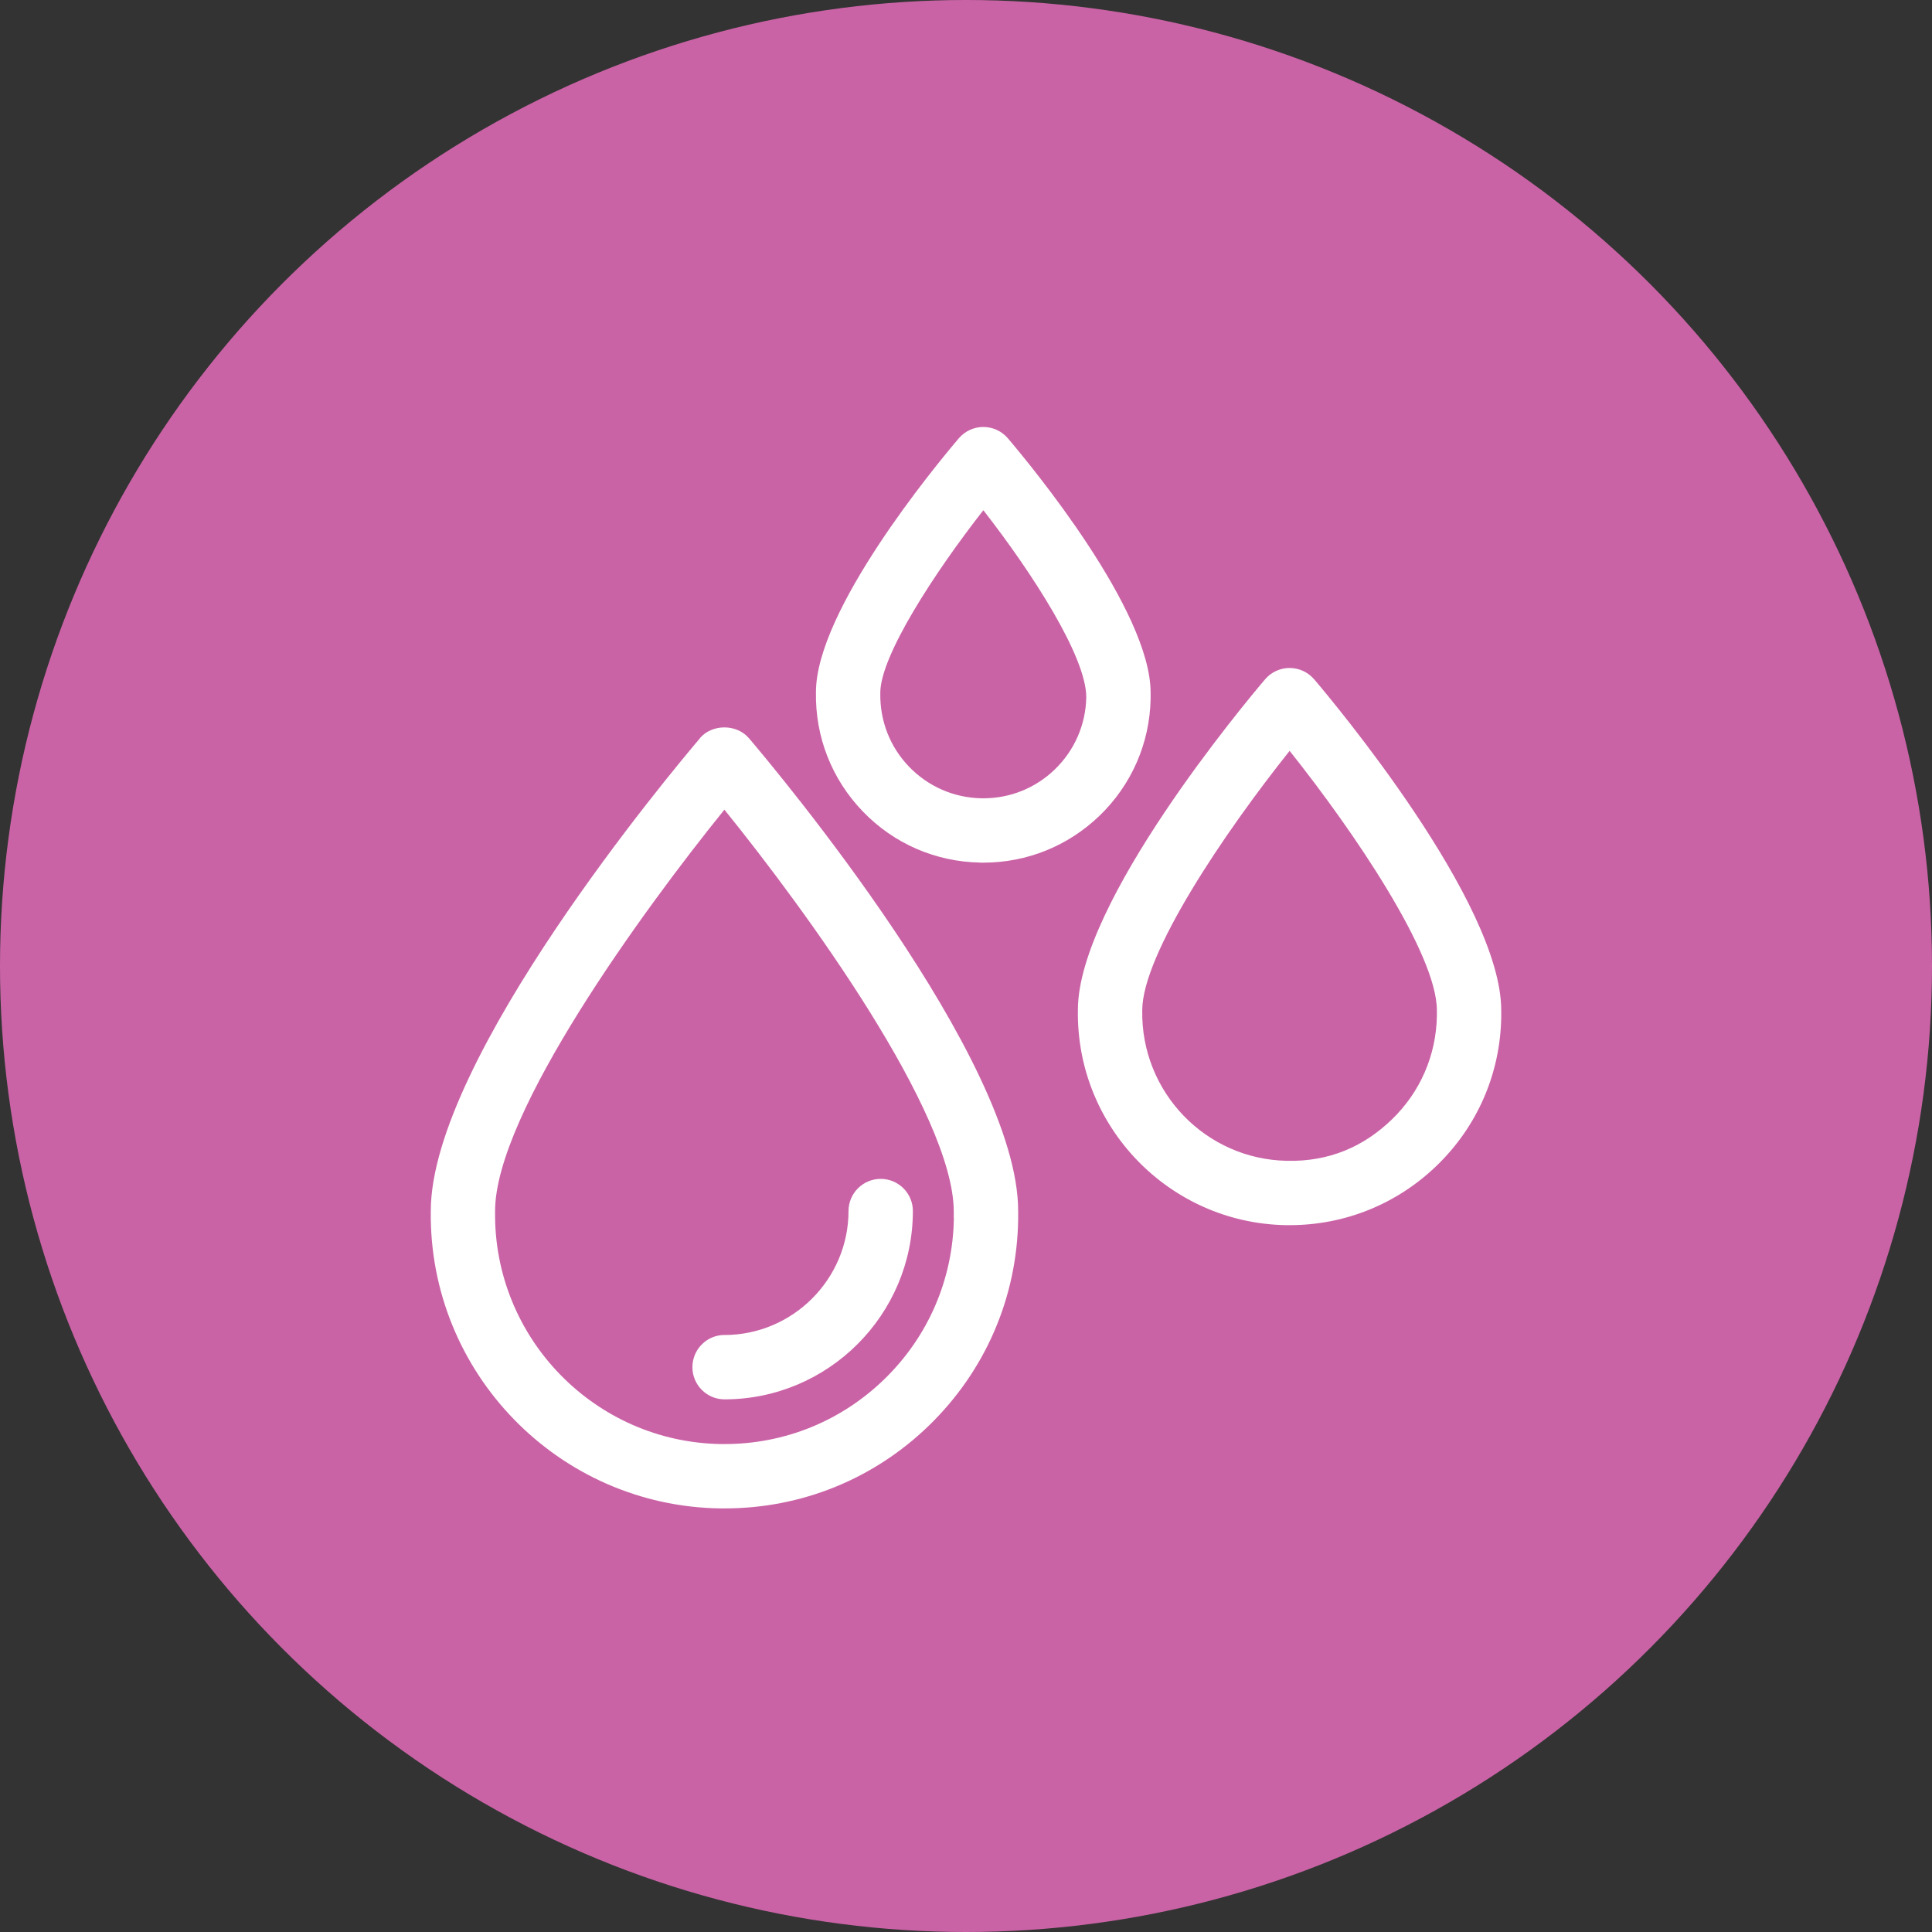
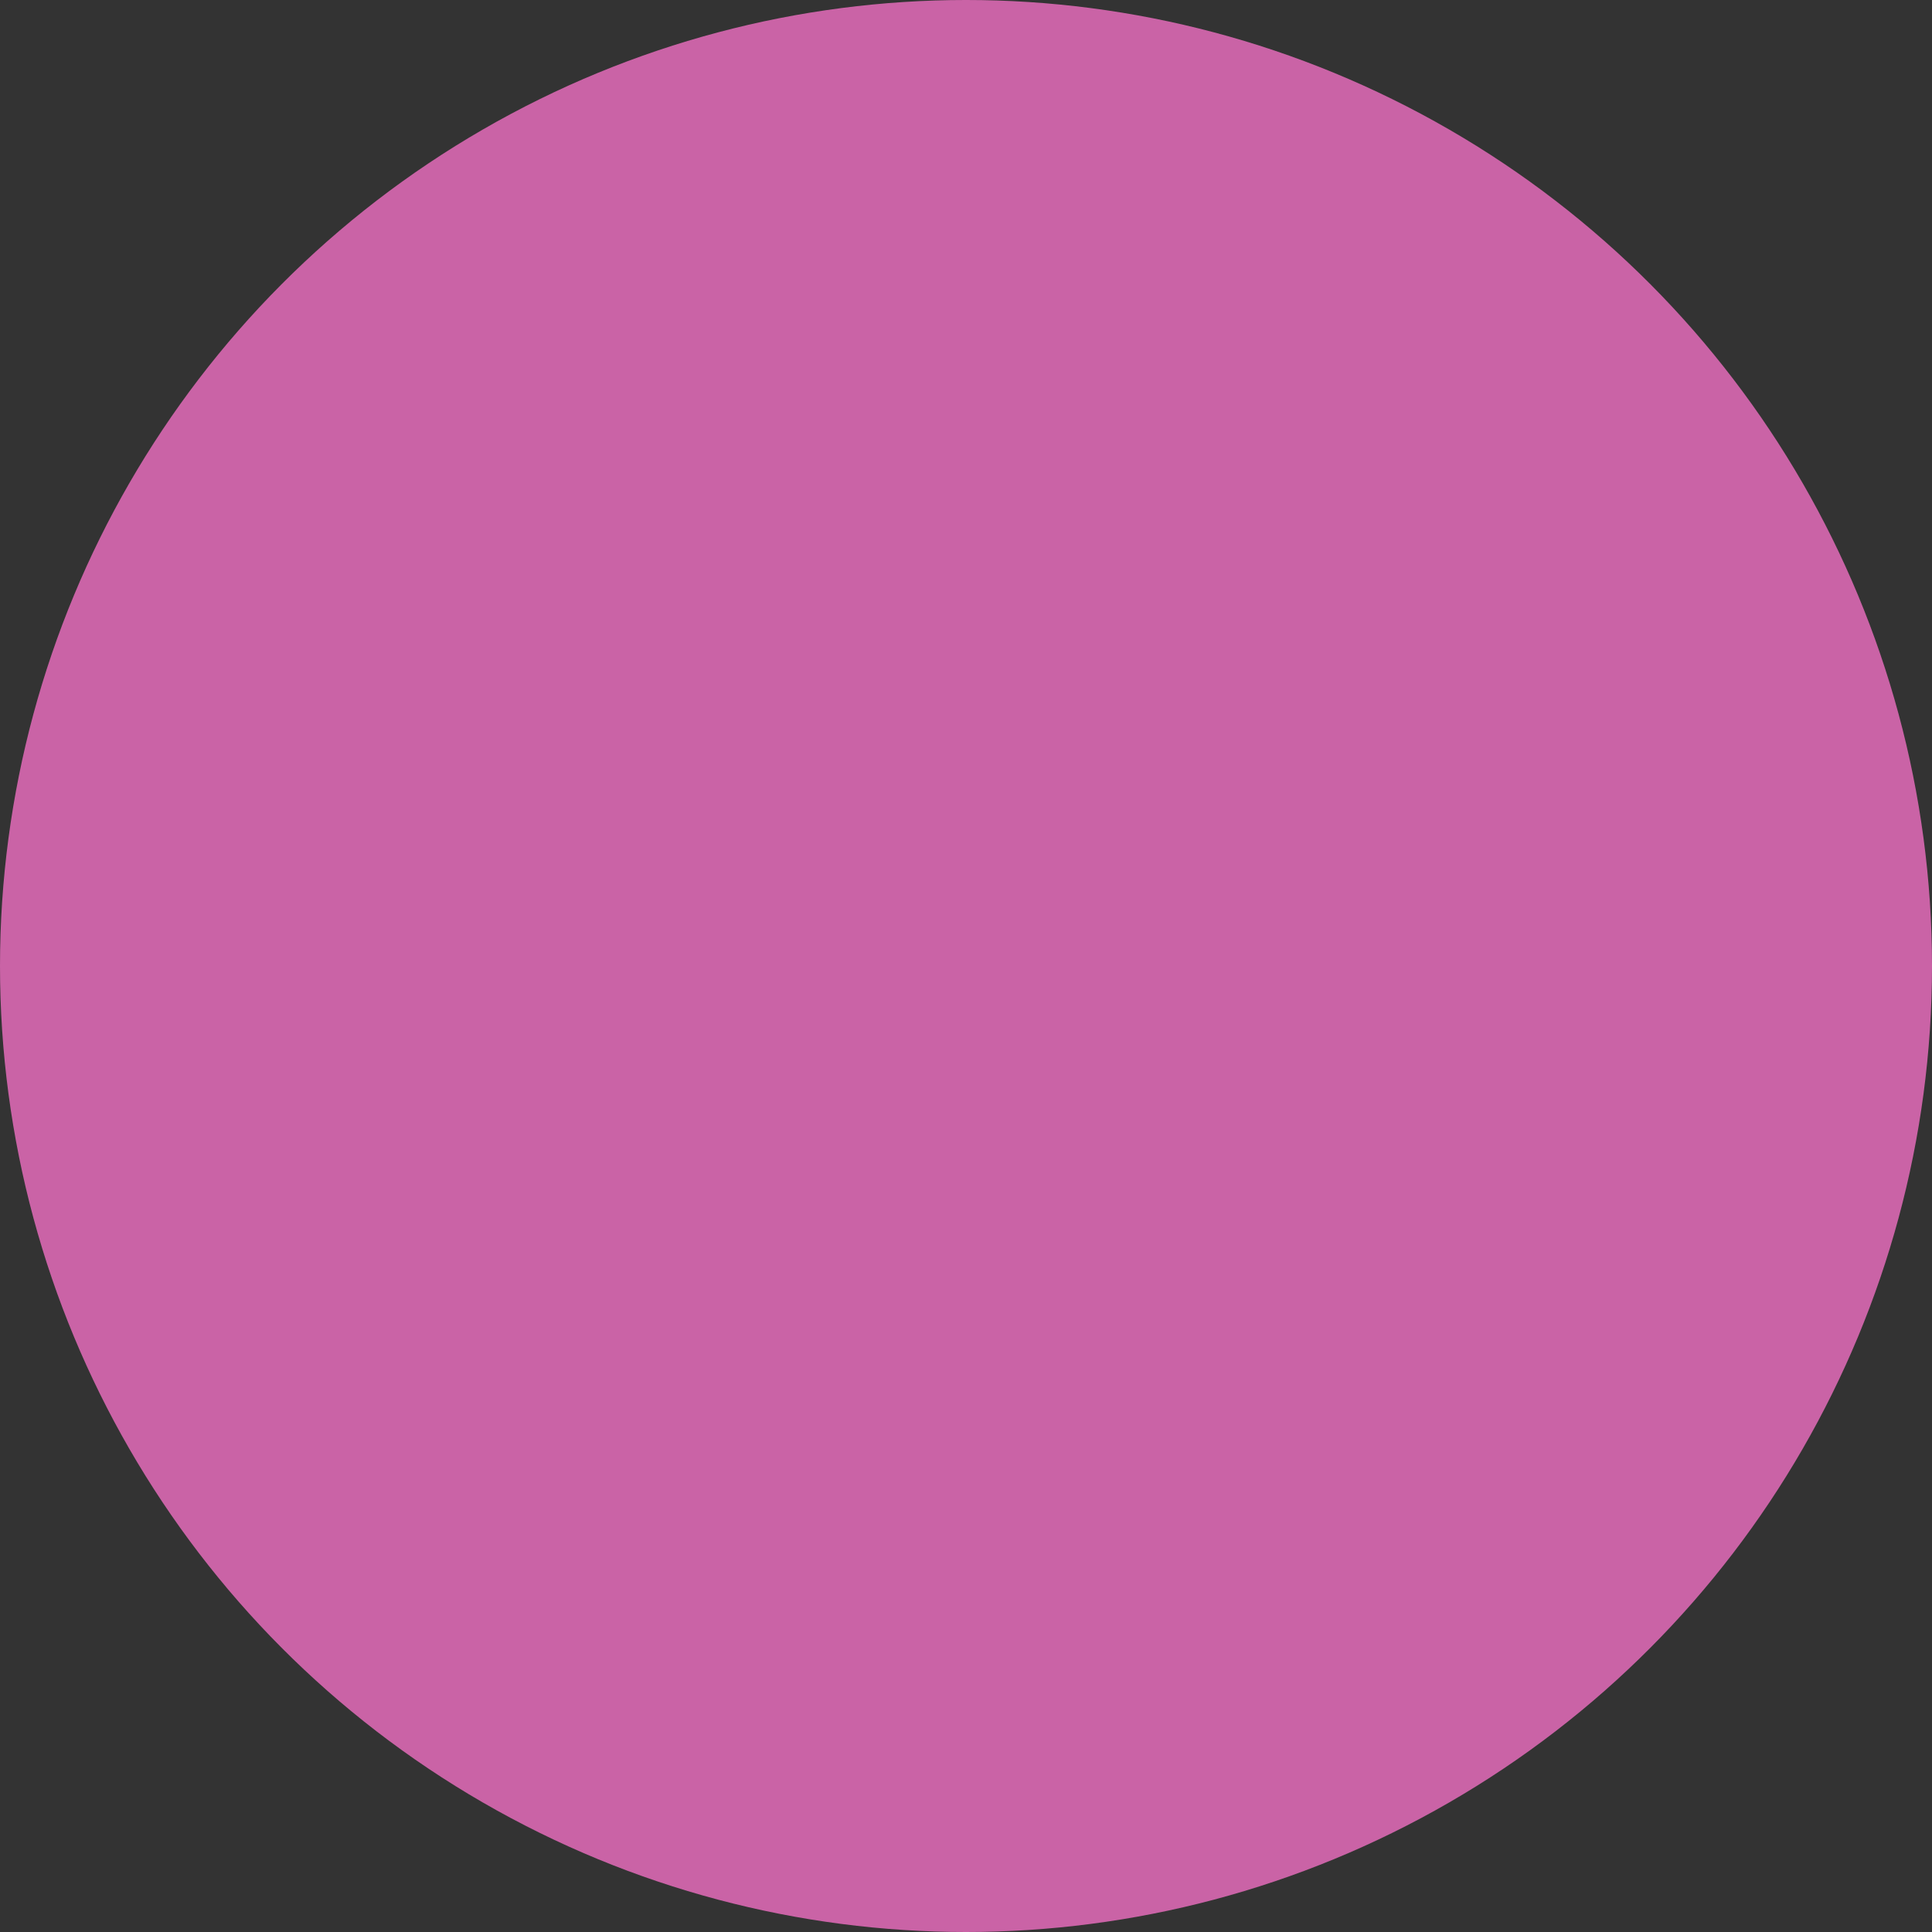
<svg xmlns="http://www.w3.org/2000/svg" id="icon" width="36" height="36" viewBox="0 0 36 36">
  <rect x="0" y="0" width="36" height="36" fill="#333333" stroke="none" />
  <circle id="_楕円形_136" cx="18" cy="18" r="18" fill="#ca63a6" />
-   <path d="M13.043,13.756c-.513,.604-5.012,5.974-5.016,8.806-.04,3.017,2.381,5.504,5.398,5.545,.025,0,.051,0,.077,0,1.434,0,2.785-.549,3.814-1.55,1.048-1.02,1.637-2.387,1.656-3.845v-.147c0-2.83-4.503-8.206-5.017-8.81-.229-.268-.686-.268-.914,0Zm4.731,8.937c-.016,1.142-.476,2.209-1.294,3.005-.804,.781-1.859,1.21-2.979,1.21h-.061c-2.356-.033-4.247-1.977-4.215-4.334v-.008c0-1.82,2.76-5.609,4.273-7.479,1.514,1.87,4.274,5.66,4.274,7.492v.114Zm-4.274,2.183c1.272-.002,2.309-1.038,2.311-2.31,0-.331,.269-.599,.6-.599h0c.331,0,.6,.269,.599,.601-.002,1.932-1.576,3.505-3.508,3.507h0c-.331,0-.6-.268-.6-.599,0-.332,.268-.601,.599-.601Zm4.763-8.802c.021,0,.041,0,.061,0,.811,0,1.576-.309,2.162-.872,.6-.578,.938-1.355,.954-2.181v-.113c0-1.534-2.216-4.219-2.66-4.741-.114-.134-.281-.211-.457-.211s-.343,.077-.457,.211c-.444,.522-2.662,3.207-2.662,4.729-.016,.833,.294,1.622,.872,2.223,.577,.6,1.354,.938,2.188,.954Zm.06-6.567c.908,1.164,1.918,2.728,1.918,3.485-.01,.513-.219,.991-.588,1.347-.36,.347-.831,.536-1.329,.536h-.037c-.514-.01-.991-.219-1.348-.588-.355-.369-.546-.854-.536-1.378,0-.688,1.011-2.24,1.92-3.402Zm6.164,3.151c-.114-.134-.281-.211-.457-.211s-.343,.077-.457,.211c-.357,.42-3.488,4.157-3.488,6.157-.038,2.175,1.7,3.975,3.875,4.014,.024,0,.048,0,.071,0,1.027,0,1.997-.392,2.738-1.107,.758-.731,1.186-1.715,1.204-2.765v-.132c0-2.011-3.13-5.748-3.486-6.168Zm2.287,6.274c-.013,.733-.311,1.418-.838,1.927s-1.171,.789-1.955,.771c-1.514-.027-2.724-1.28-2.697-2.804,0-1.046,1.534-3.316,2.746-4.835,1.211,1.519,2.744,3.789,2.744,4.835v.106Z" fill="#fff" />
</svg>